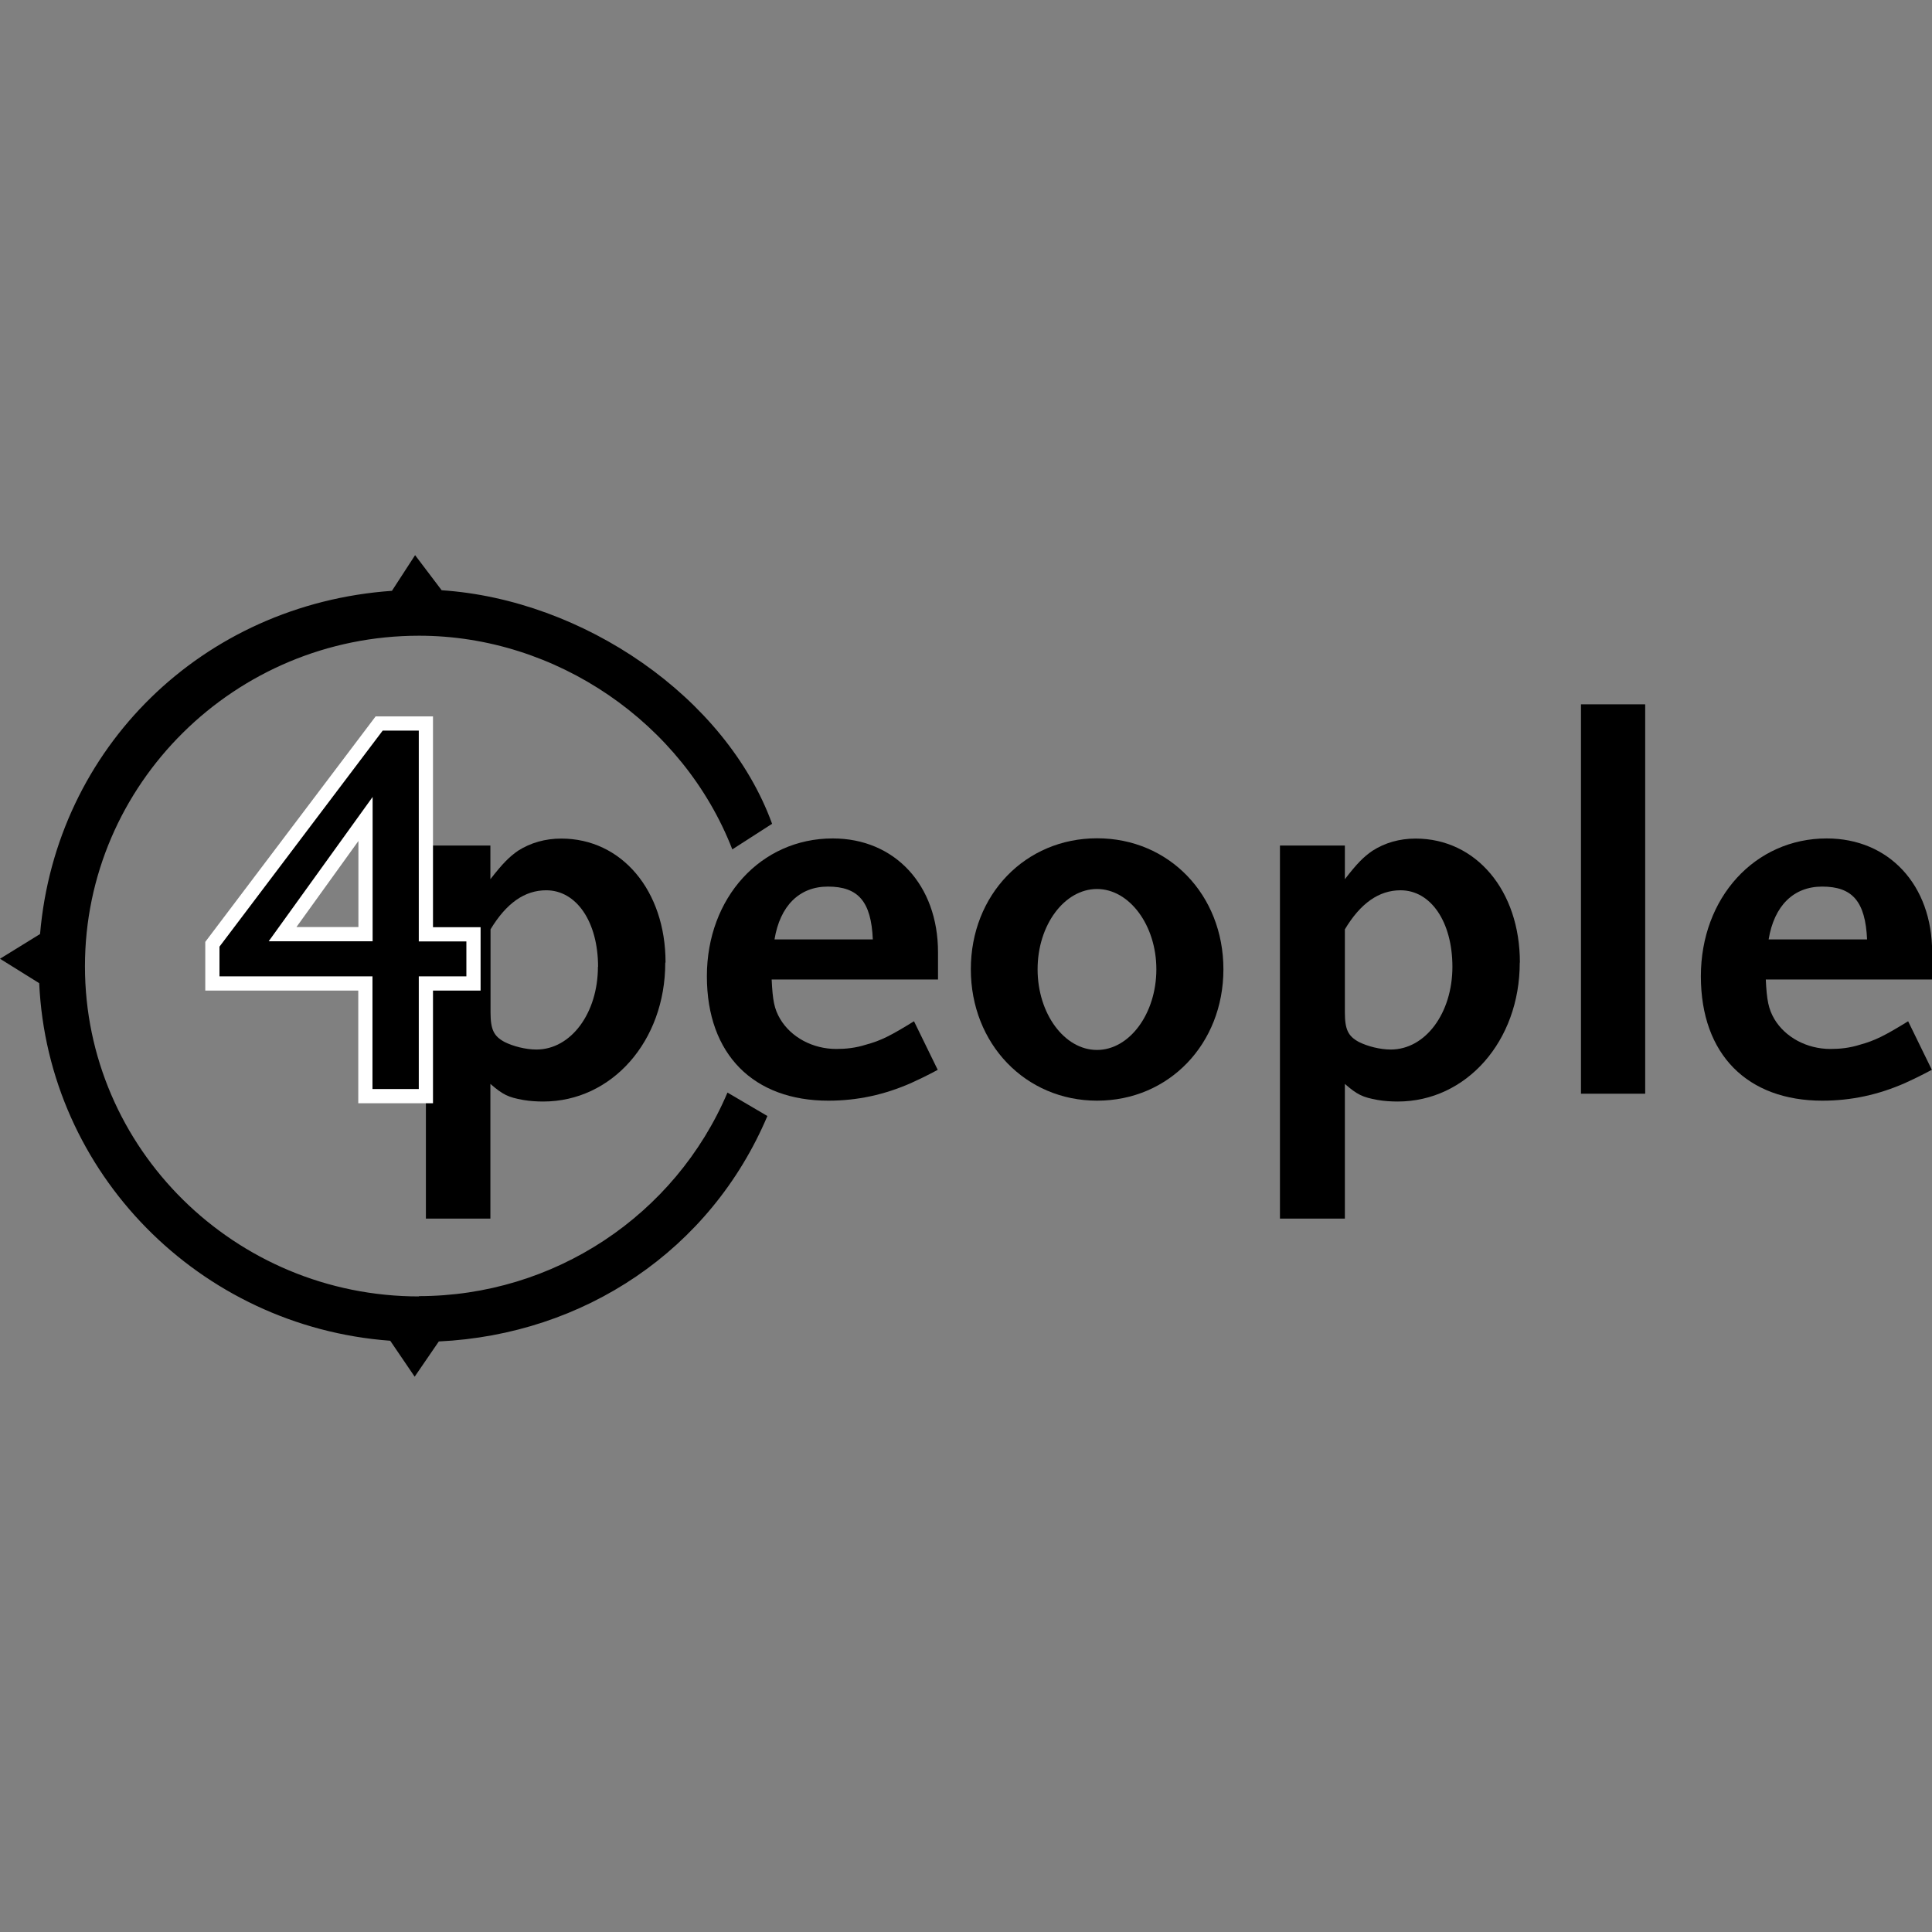
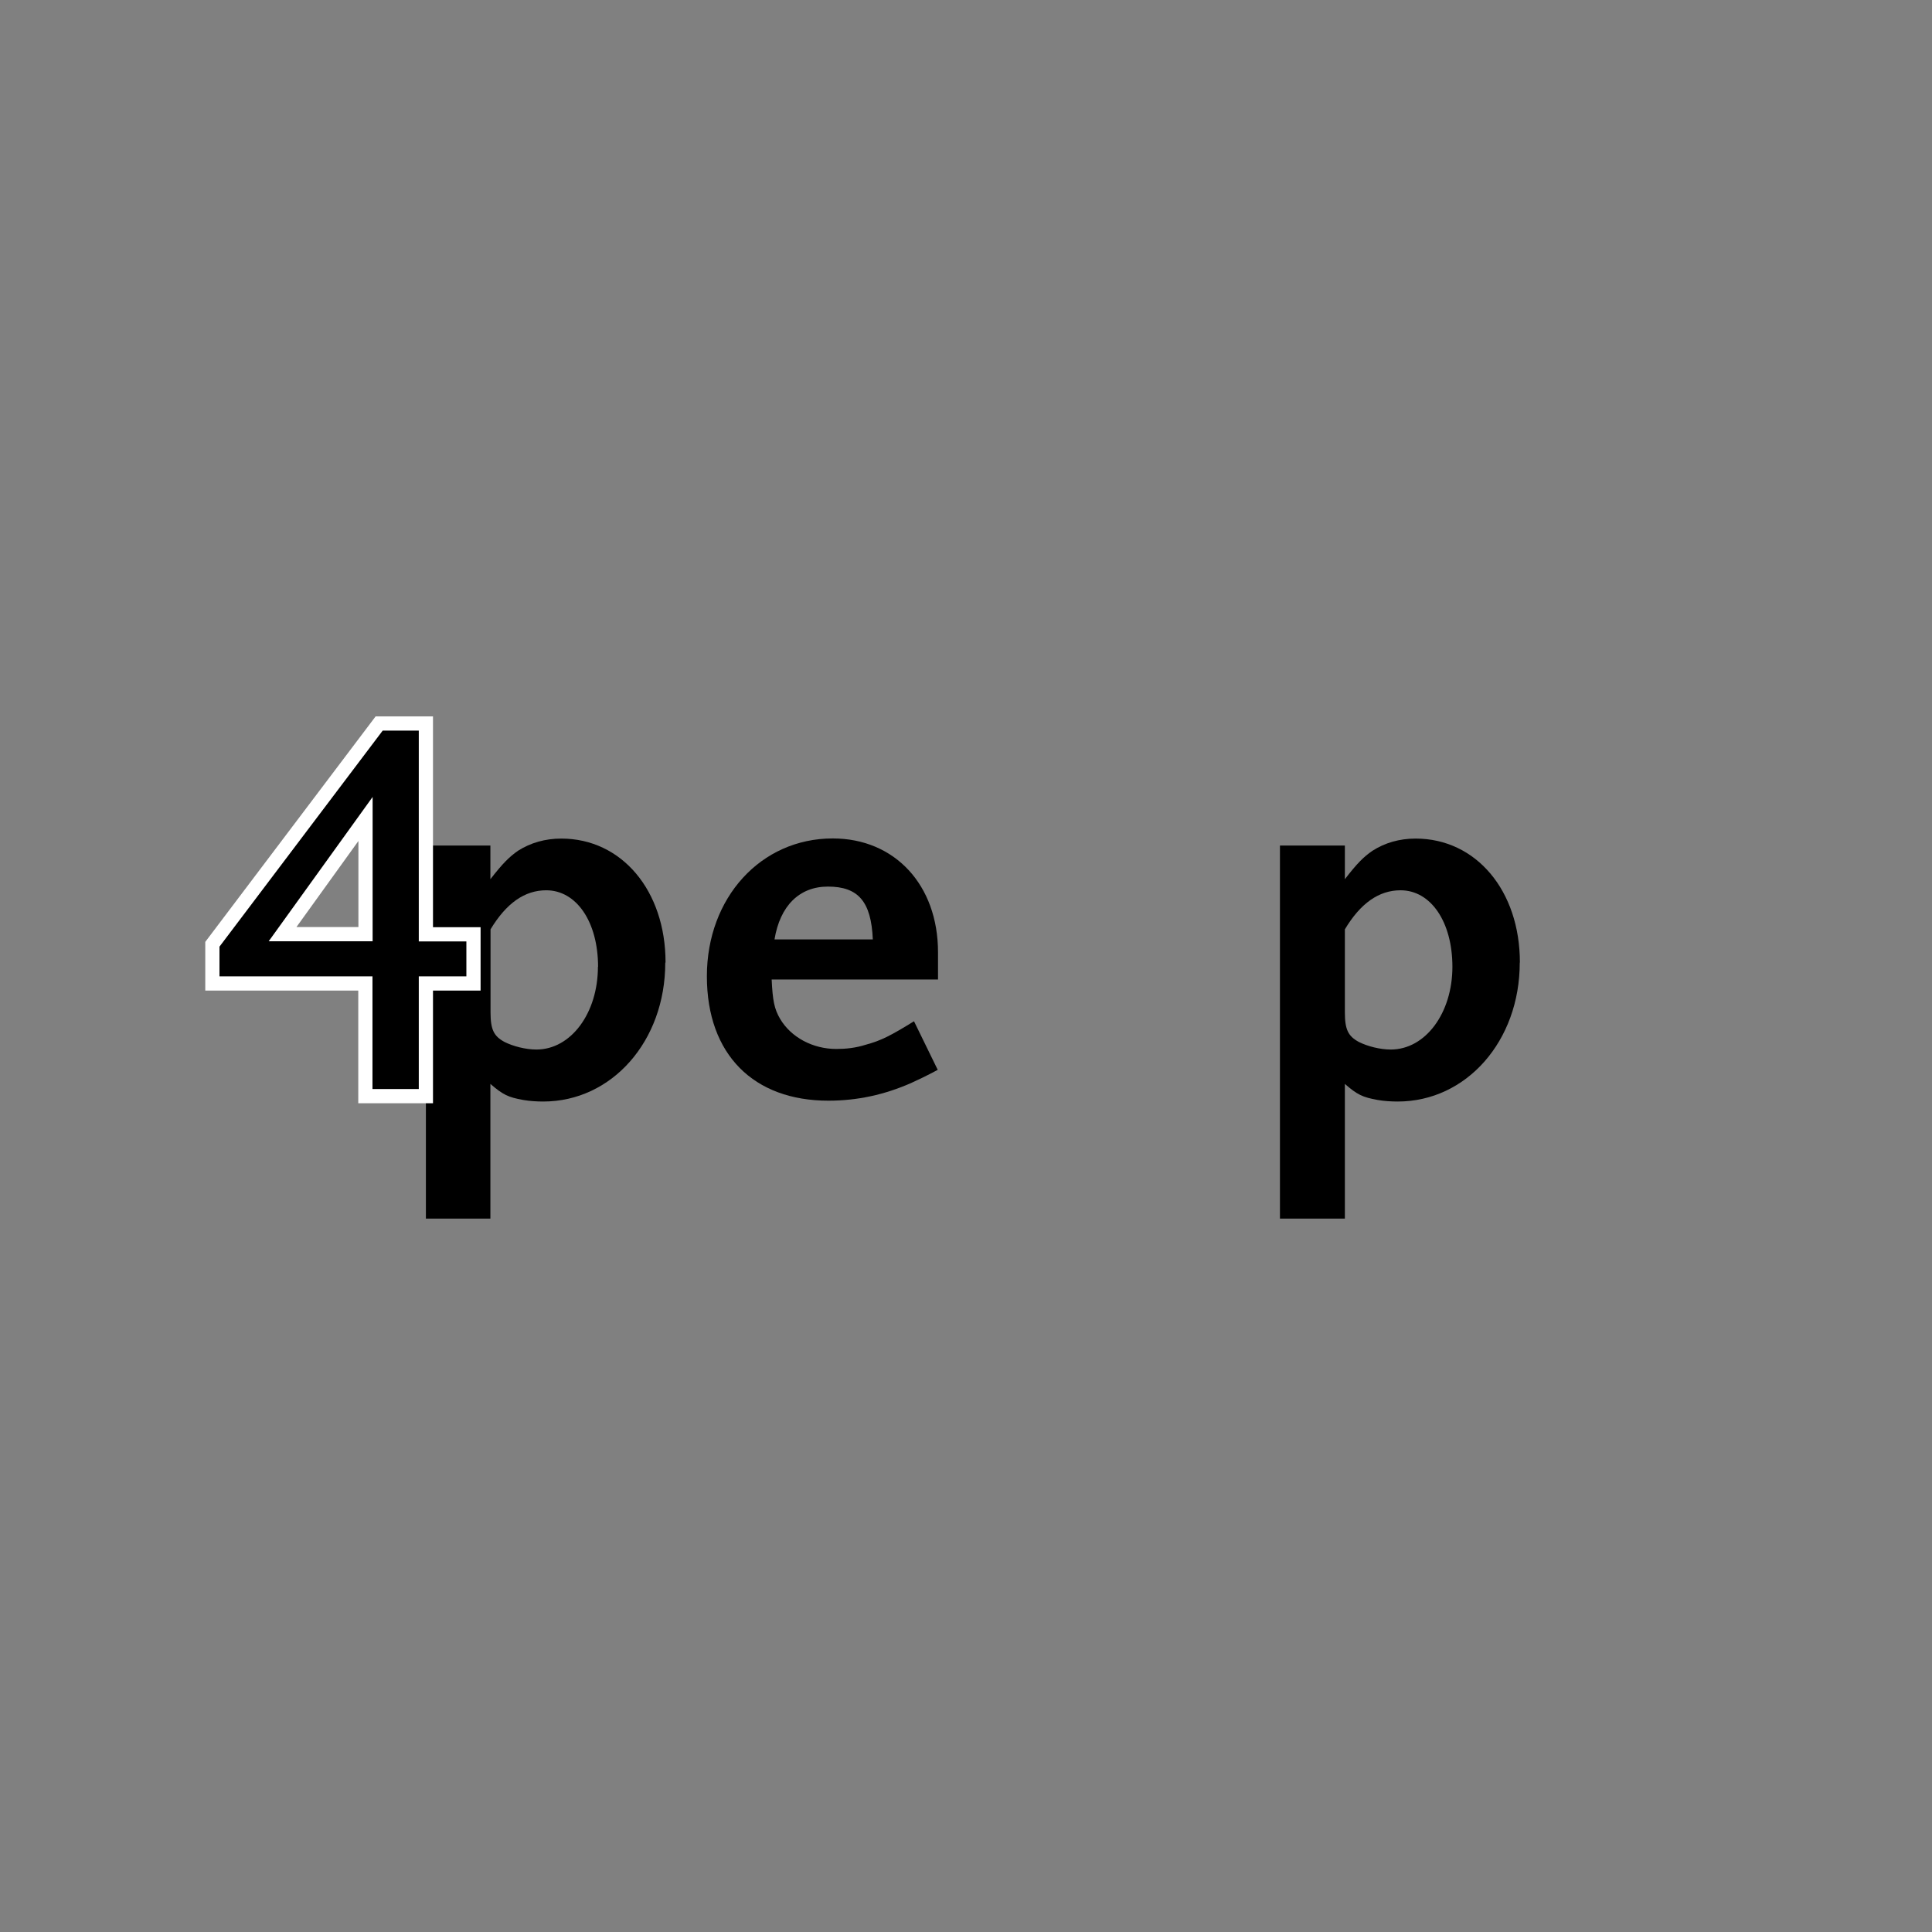
<svg xmlns="http://www.w3.org/2000/svg" id="Layer_1" data-name="Layer 1" viewBox="0 0 136 136">
  <rect x="0" y="0" width="136" height="136" fill="#808080" stroke="none" />
  <defs>
    <style>
      .cls-1, .cls-2 {
        fill-rule: evenodd;
      }

      .cls-2 {
        stroke: #fff;
        stroke-miterlimit: 10;
      }
    </style>
  </defs>
  <g id="Page-1">
    <g id="Mobile-homepage">
      <g id="Page-1-2">
        <g id="Group">
          <path id="Fill-3" class="cls-1" d="M46.85,67.75c0-5.05-3.08-8.72-7.34-8.72-1.14,0-2.17.3-3.05.86-.6.42-1.06.87-1.94,2v-2.37h-4.54v26.26h4.54v-9.48c.88.76,1.25.94,2.31,1.13.46.08.95.11,1.41.11,4.83,0,8.59-4.25,8.59-9.77M42.09,68.05c0,3.27-1.9,5.83-4.33,5.83-.76,0-1.64-.23-2.24-.53-.76-.41-.99-.87-.99-2.1v-5.83c1.11-1.84,2.4-2.75,3.92-2.75,2.13,0,3.65,2.22,3.65,5.39" />
-           <path id="Fill-5" class="cls-1" d="M86.12,68.23c0-5.24-3.83-9.22-8.89-9.22s-8.89,3.98-8.89,9.22,3.84,9.25,8.89,9.25,8.89-3.99,8.89-9.25M81.4,68.23c0,3.12-1.89,5.68-4.18,5.68s-4.18-2.55-4.18-5.68,1.9-5.65,4.18-5.65,4.18,2.55,4.18,5.65" />
          <path id="Fill-7" class="cls-1" d="M106.99,67.75c0-5.05-3.08-8.72-7.34-8.72-1.14,0-2.17.3-3.04.86-.61.42-1.07.87-1.94,2v-2.37h-4.57v26.26h4.57v-9.48c.87.76,1.25.94,2.31,1.13.45.08.95.11,1.41.11,4.83,0,8.59-4.25,8.59-9.77M102.24,68.05c0,3.27-1.9,5.83-4.34,5.83-.76,0-1.64-.23-2.24-.53-.76-.41-.99-.87-.99-2.1v-5.83c1.1-1.84,2.4-2.75,3.92-2.75,2.13,0,3.65,2.22,3.65,5.39" />
-           <path id="Fill-9" class="cls-1" d="M111.29,49.58h4.52v27.41h-4.52v-27.41Z" />
-           <path id="Fill-11" class="cls-1" d="M135.99,75.31l-1.67-3.42c-1.64,1.01-2.33,1.36-3.39,1.65-.72.23-1.41.3-2.08.3-1.67,0-3.19-.83-3.95-2.11-.41-.71-.53-1.31-.6-2.78h11.71v-1.92c0-4.74-3.05-8.01-7.42-8.01-5.05,0-8.86,4.17-8.86,9.7s3.3,8.76,8.55,8.76c2.05,0,3.95-.42,5.82-1.24.42-.19,1.06-.49,1.9-.94M131.43,66.13h-6.93c.39-2.37,1.75-3.72,3.77-3.72,2.13,0,3.04,1.05,3.16,3.72" />
          <path id="Fill-12" class="cls-2" d="M19.89,65.76l5.84-8.11v8.11h-5.84ZM29.98,77.16v-7.93h3.35v-3.46h-3.35v-14.84h-3.29l-11.74,15.54v2.76h10.77v7.93s4.25,0,4.25,0Z" />
          <path id="Fill-13" class="cls-1" d="M66.01,75.31l-1.67-3.42c-1.64,1.01-2.31,1.36-3.39,1.65-.72.23-1.41.3-2.08.3-1.67,0-3.19-.83-3.95-2.11-.42-.71-.53-1.31-.6-2.78h11.71v-1.92c0-4.74-3.05-8.01-7.41-8.01-5.06,0-8.86,4.17-8.86,9.7s3.31,8.76,8.55,8.76c2.05,0,3.95-.42,5.82-1.24.42-.19,1.06-.49,1.9-.94M61.44,66.13h-6.92c.39-2.37,1.75-3.72,3.76-3.72,2.13,0,3.05,1.05,3.16,3.72" />
-           <path id="Fill-14" class="cls-1" d="M29.5,91.26c-12.97,0-23.52-10.42-23.52-23.24s10.56-23.27,23.52-23.27c9.65,0,18.58,6.13,22.05,15.04l2.8-1.8c-3.25-8.93-13.31-15.78-23.26-16.44l-1.87-2.47-1.63,2.51c-13.34.94-23.65,11.06-24.77,24.16l-2.82,1.74,2.76,1.72c.61,13.37,11.28,24.18,24.71,25.17l1.72,2.53,1.7-2.48c10.23-.49,19.13-6.43,23.13-15.87l-2.81-1.65c-3.68,8.66-12.23,14.33-21.74,14.33" />
        </g>
      </g>
    </g>
  </g>
</svg>